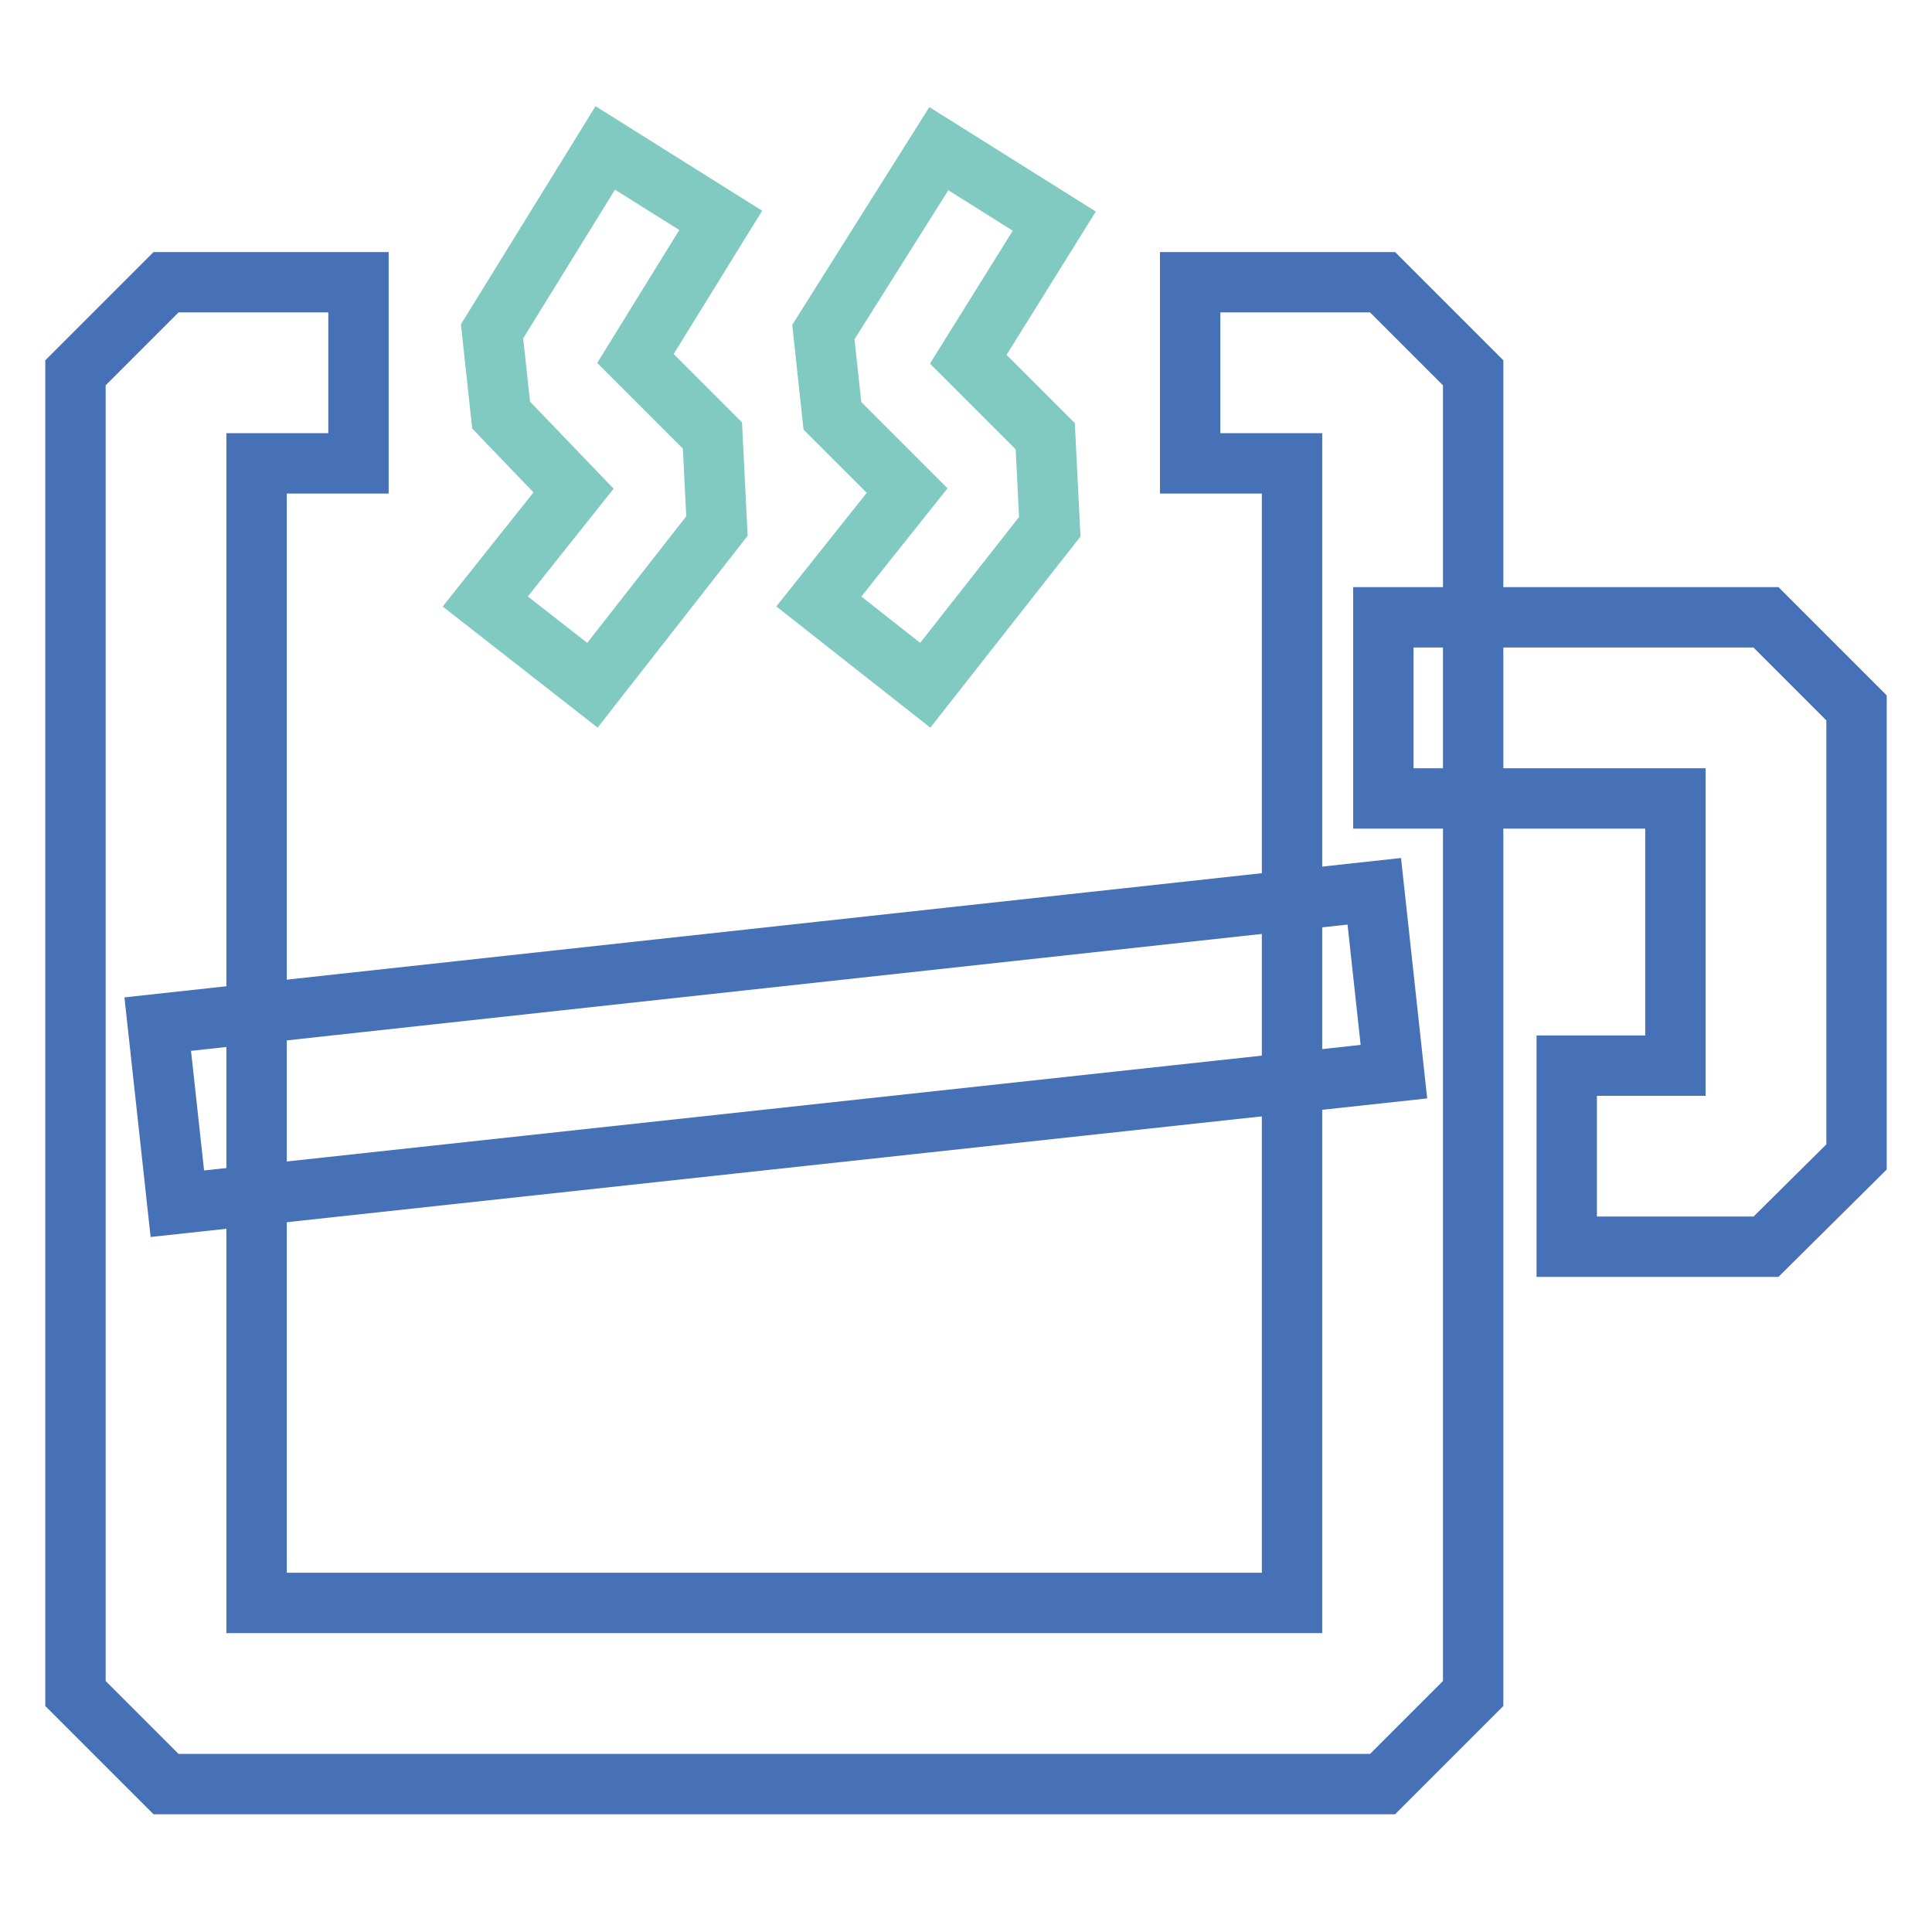
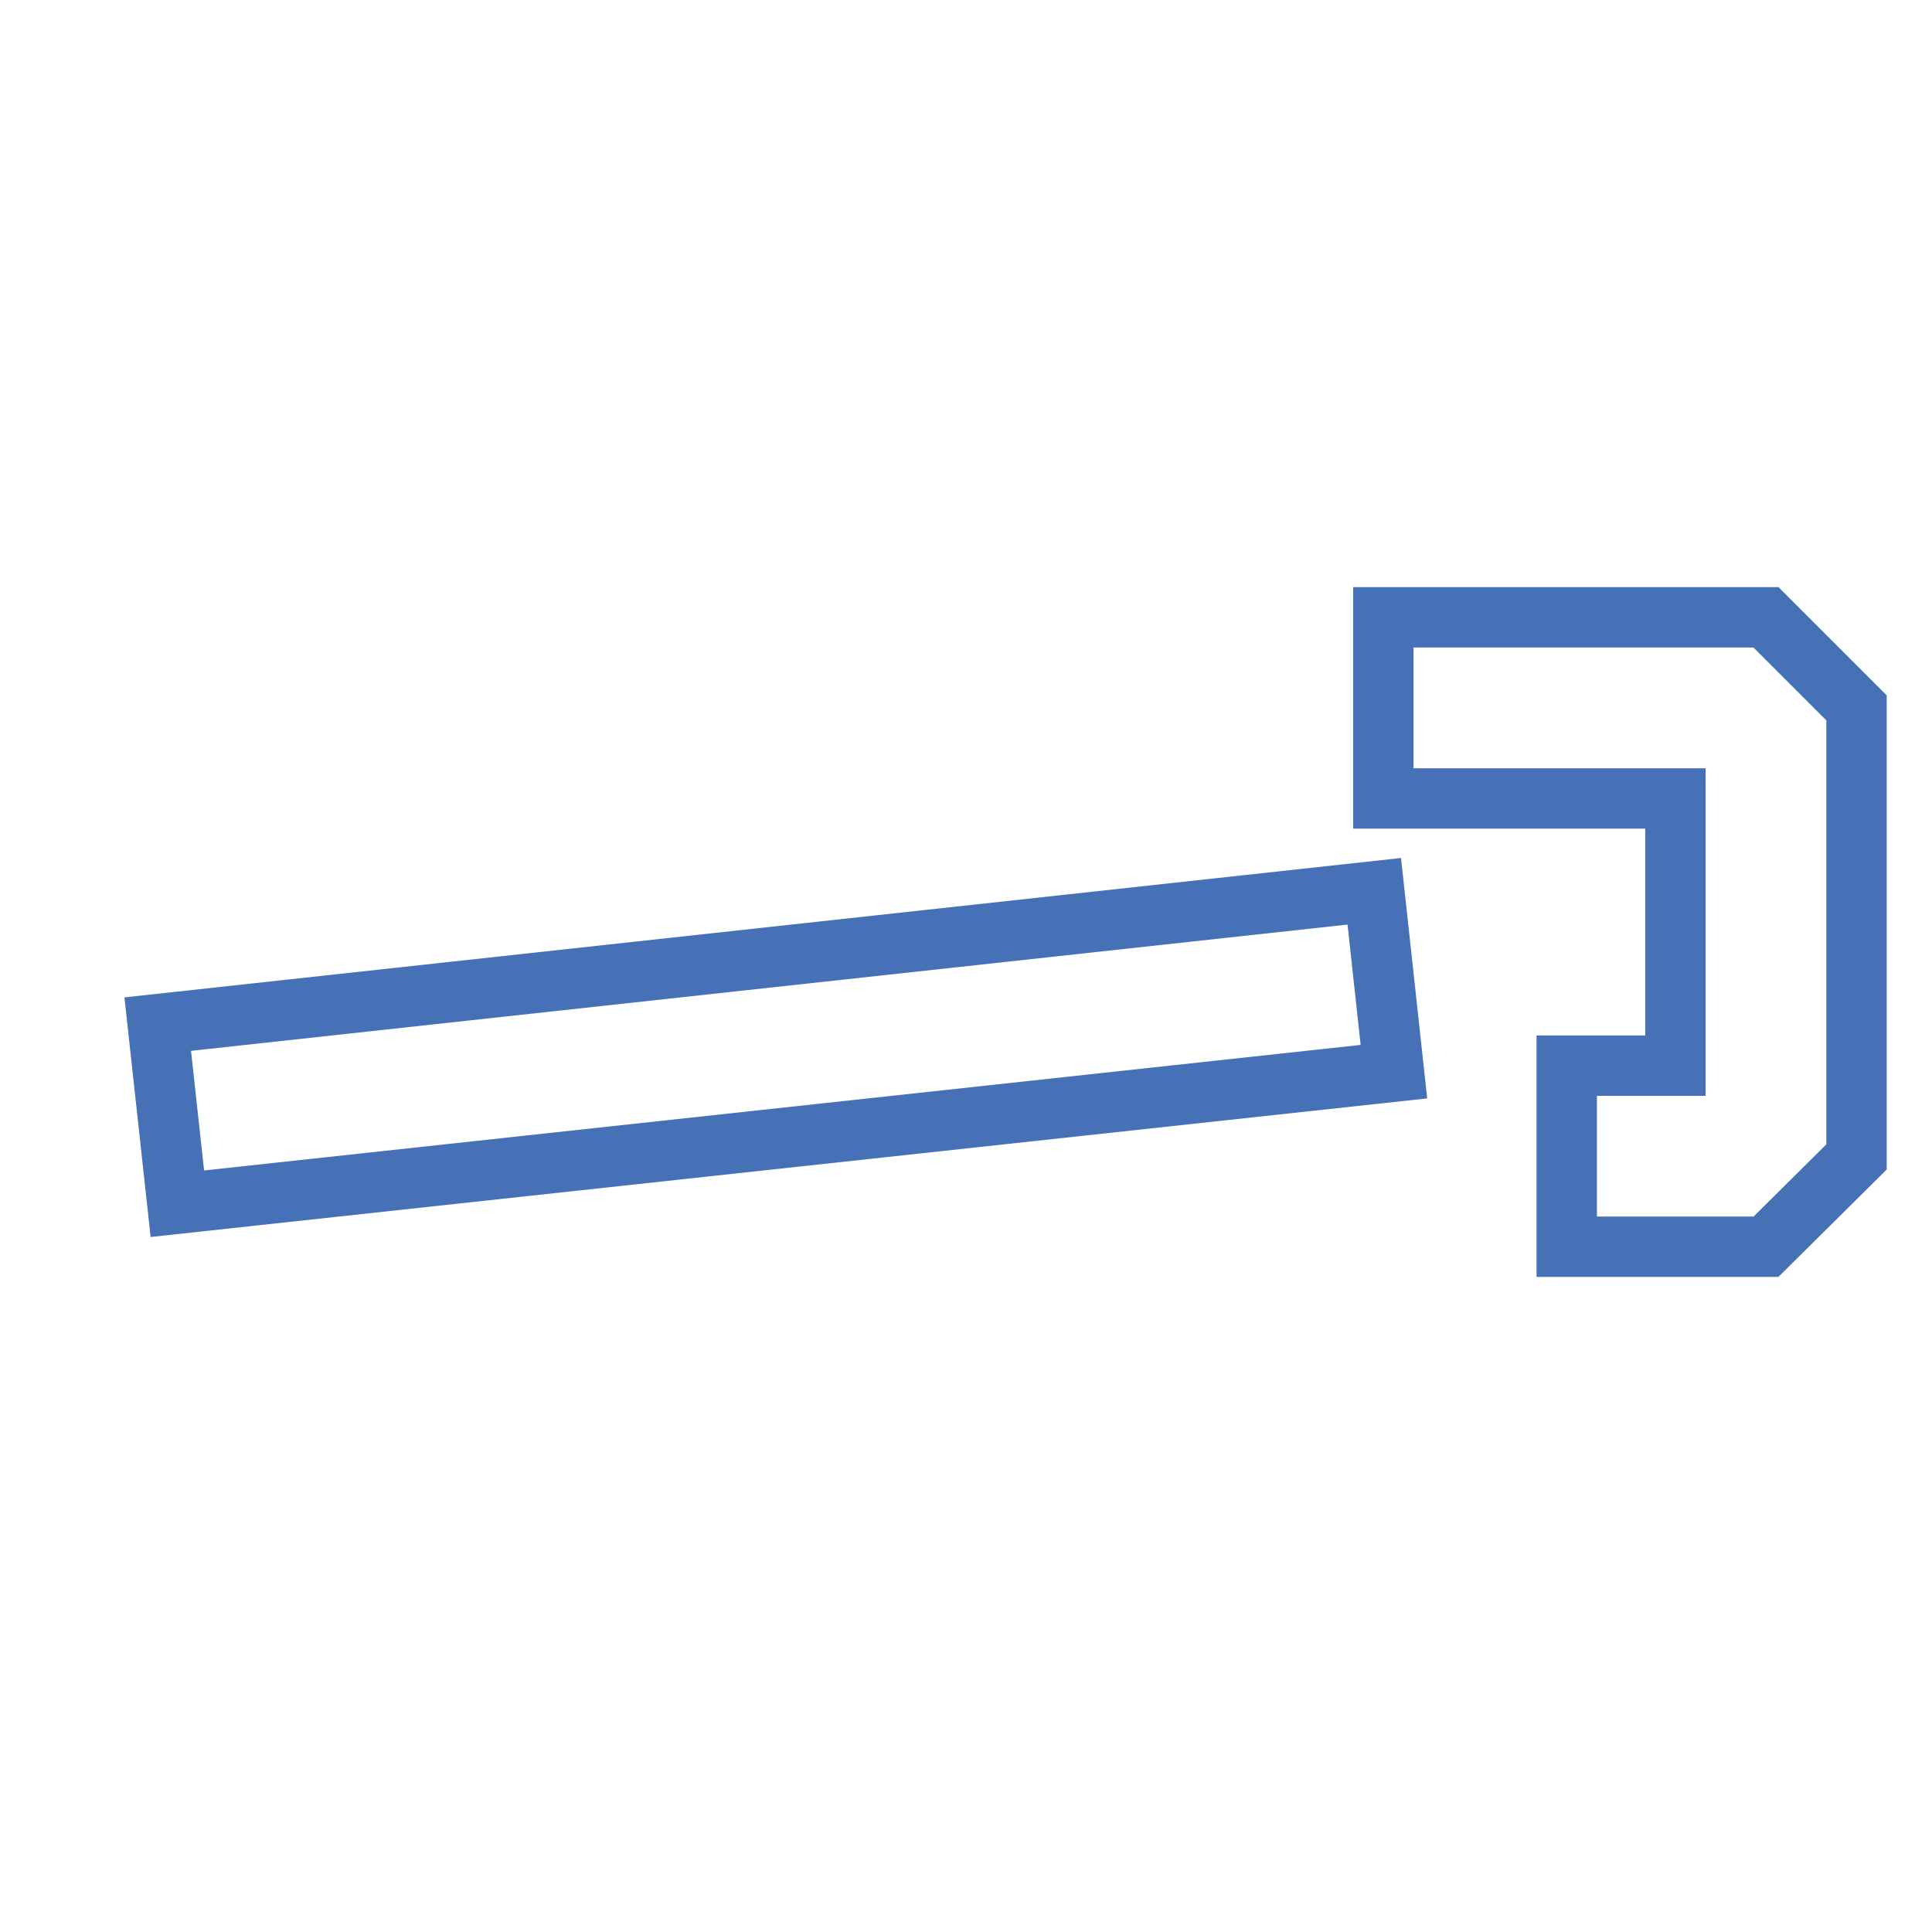
<svg xmlns="http://www.w3.org/2000/svg" version="1.1" x="0px" y="0px" viewBox="0 0 256 256" enable-background="new 0 0 256 256" xml:space="preserve">
  <g>
-     <path stroke-width="8" fill-opacity="0" stroke="#4771b7" d="M183.2,236.4H22l-12-12v-175l12-12h25.5v24H34v151h137.2v-151h-13.5v-24h25.5l12,12v175L183.2,236.4z" />
    <path stroke-width="8" fill-opacity="0" stroke="#4771b7" d="M234,165.2h-26.4v-24H222v-35.4h-38.7v-24H234l12,12v59.5L234,165.2z M20.9,135.7l161.2-17.6l2.6,23.9 L23.5,159.5L20.9,135.7z" />
-     <path stroke-width="8" fill-opacity="0" stroke="#81cac2" d="M78.5,90.8L64.3,79.7l11.7-14.7L66.4,55l-1.2-11.1l15-24.3l15.3,9.6L84.2,47.5l10.2,10.2l0.6,12L78.5,90.8z  M122.6,90.8l-14.1-11.1l11.7-14.7l-9.9-9.9l-1.2-11.1l15.3-24.3l15.3,9.6l-11.4,18.3l10.2,10.2l0.6,12L122.6,90.8z" />
  </g>
</svg>